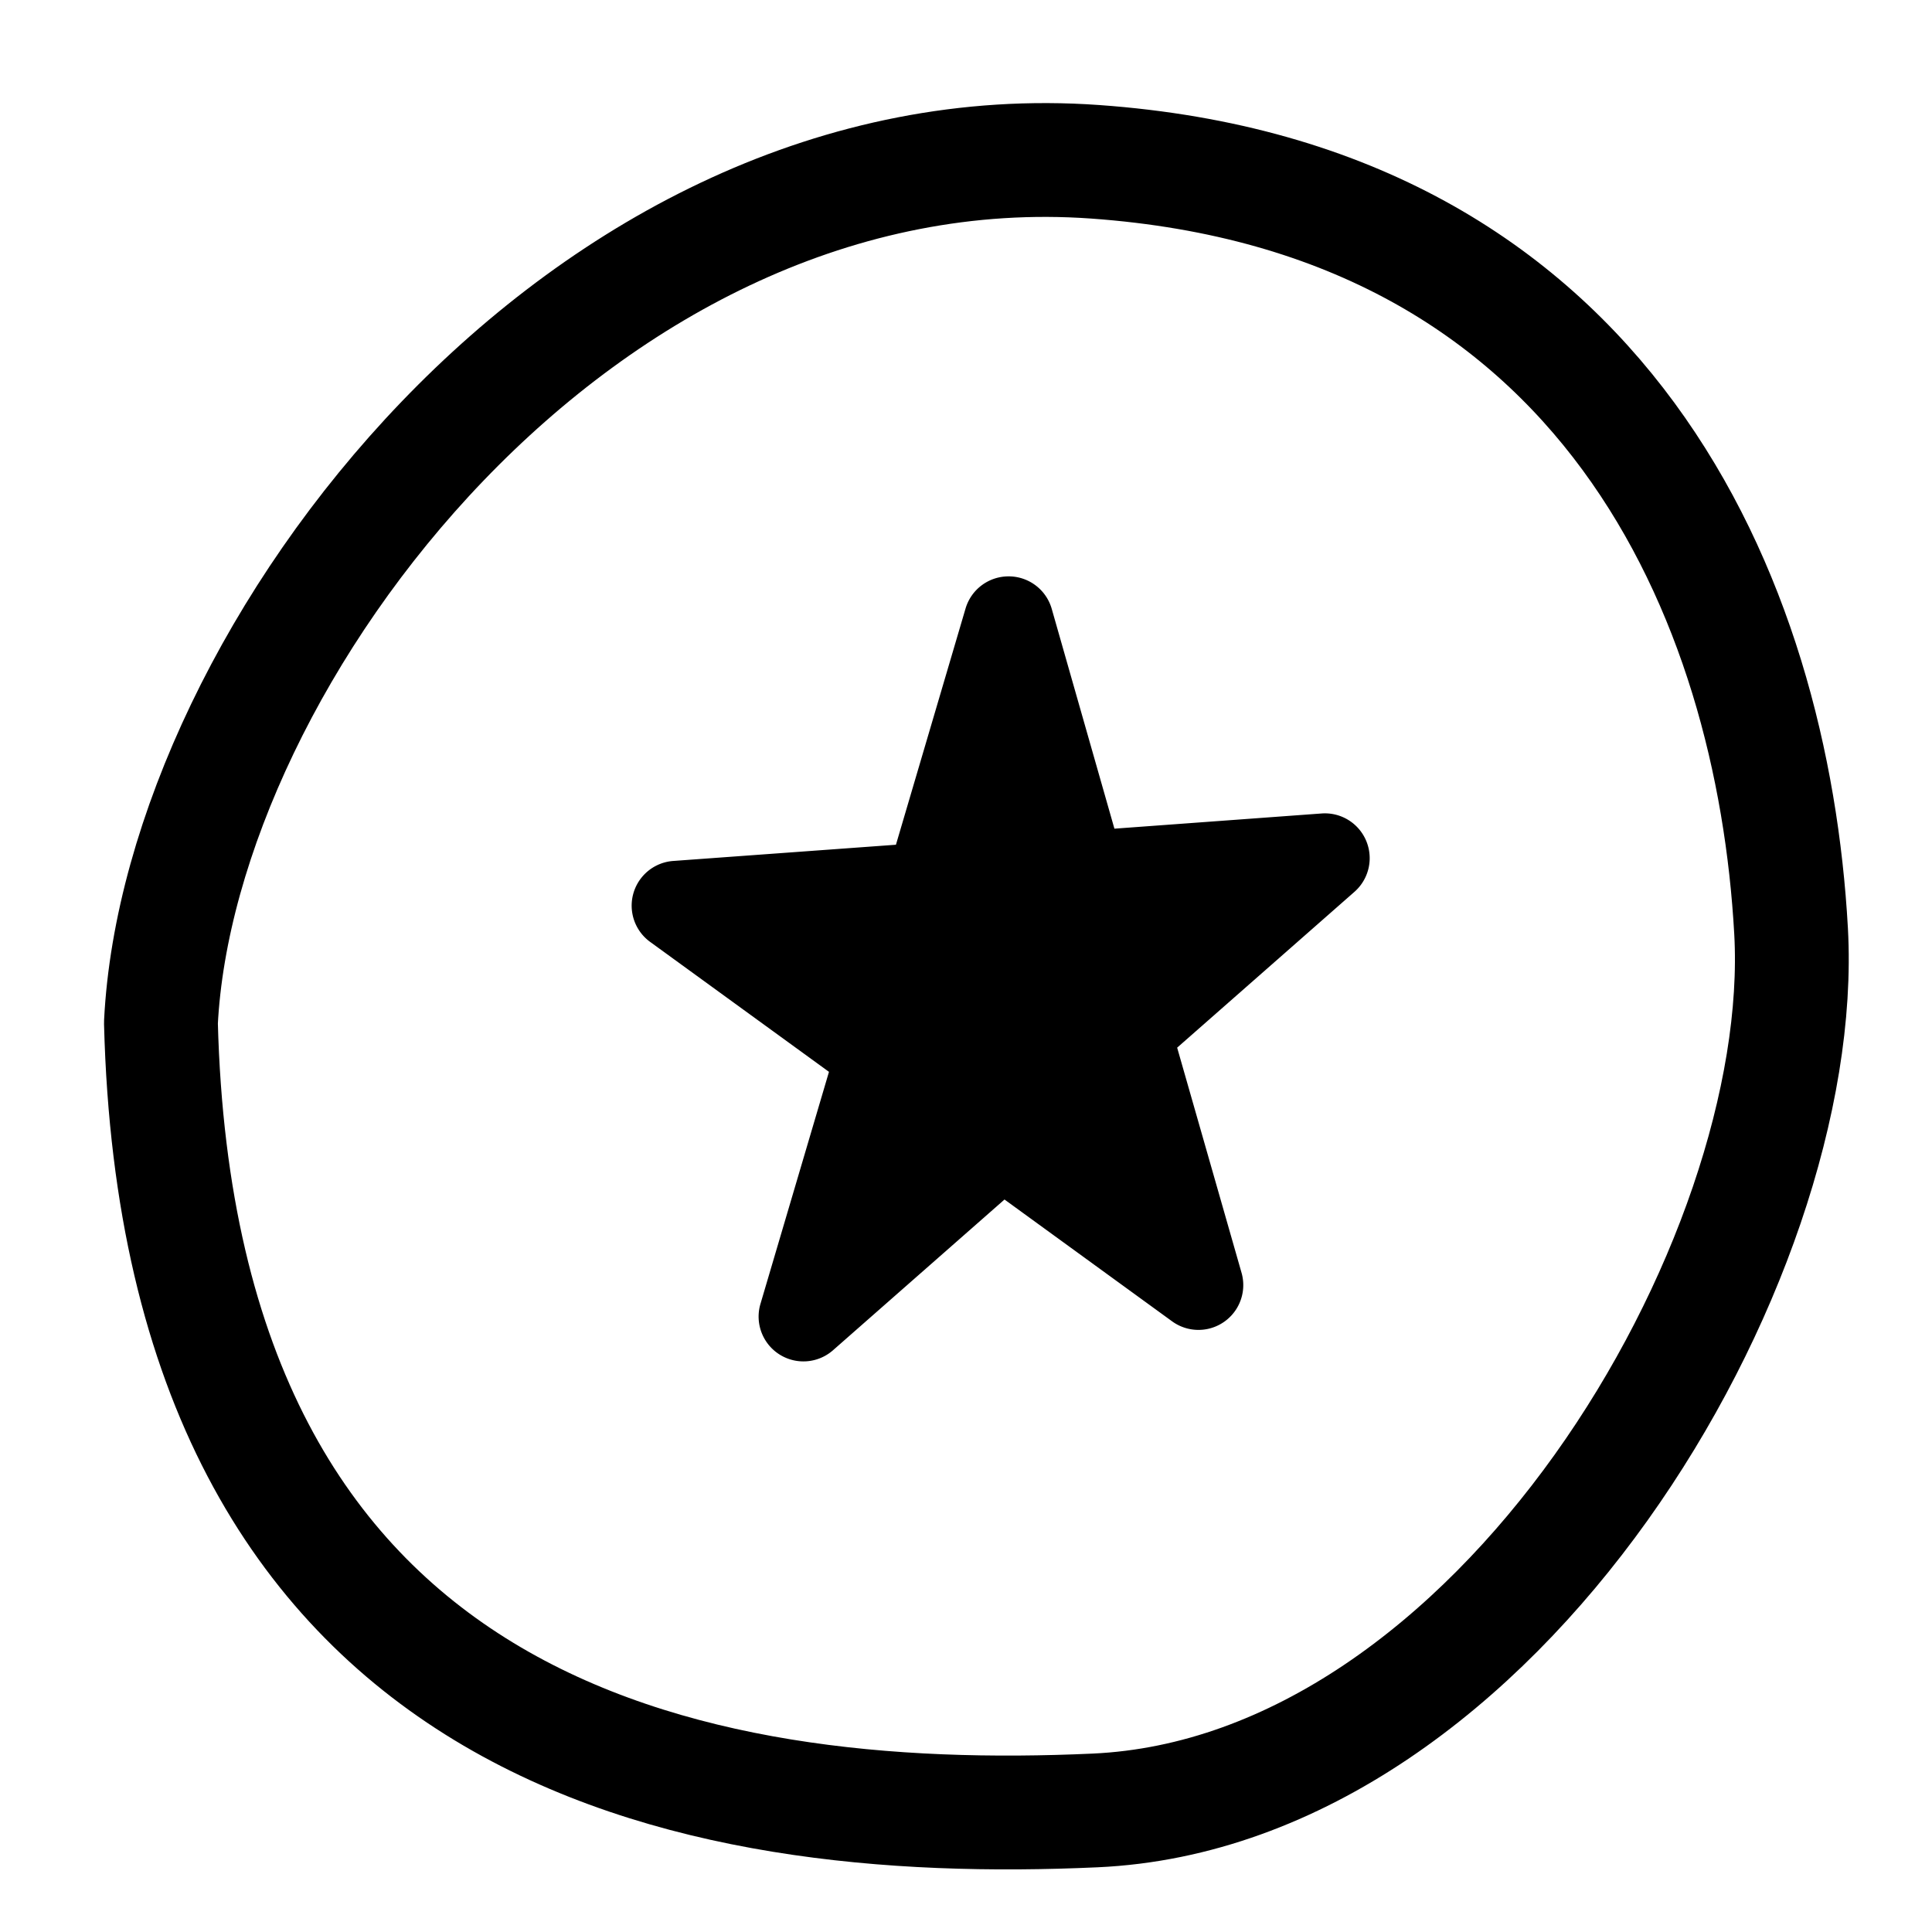
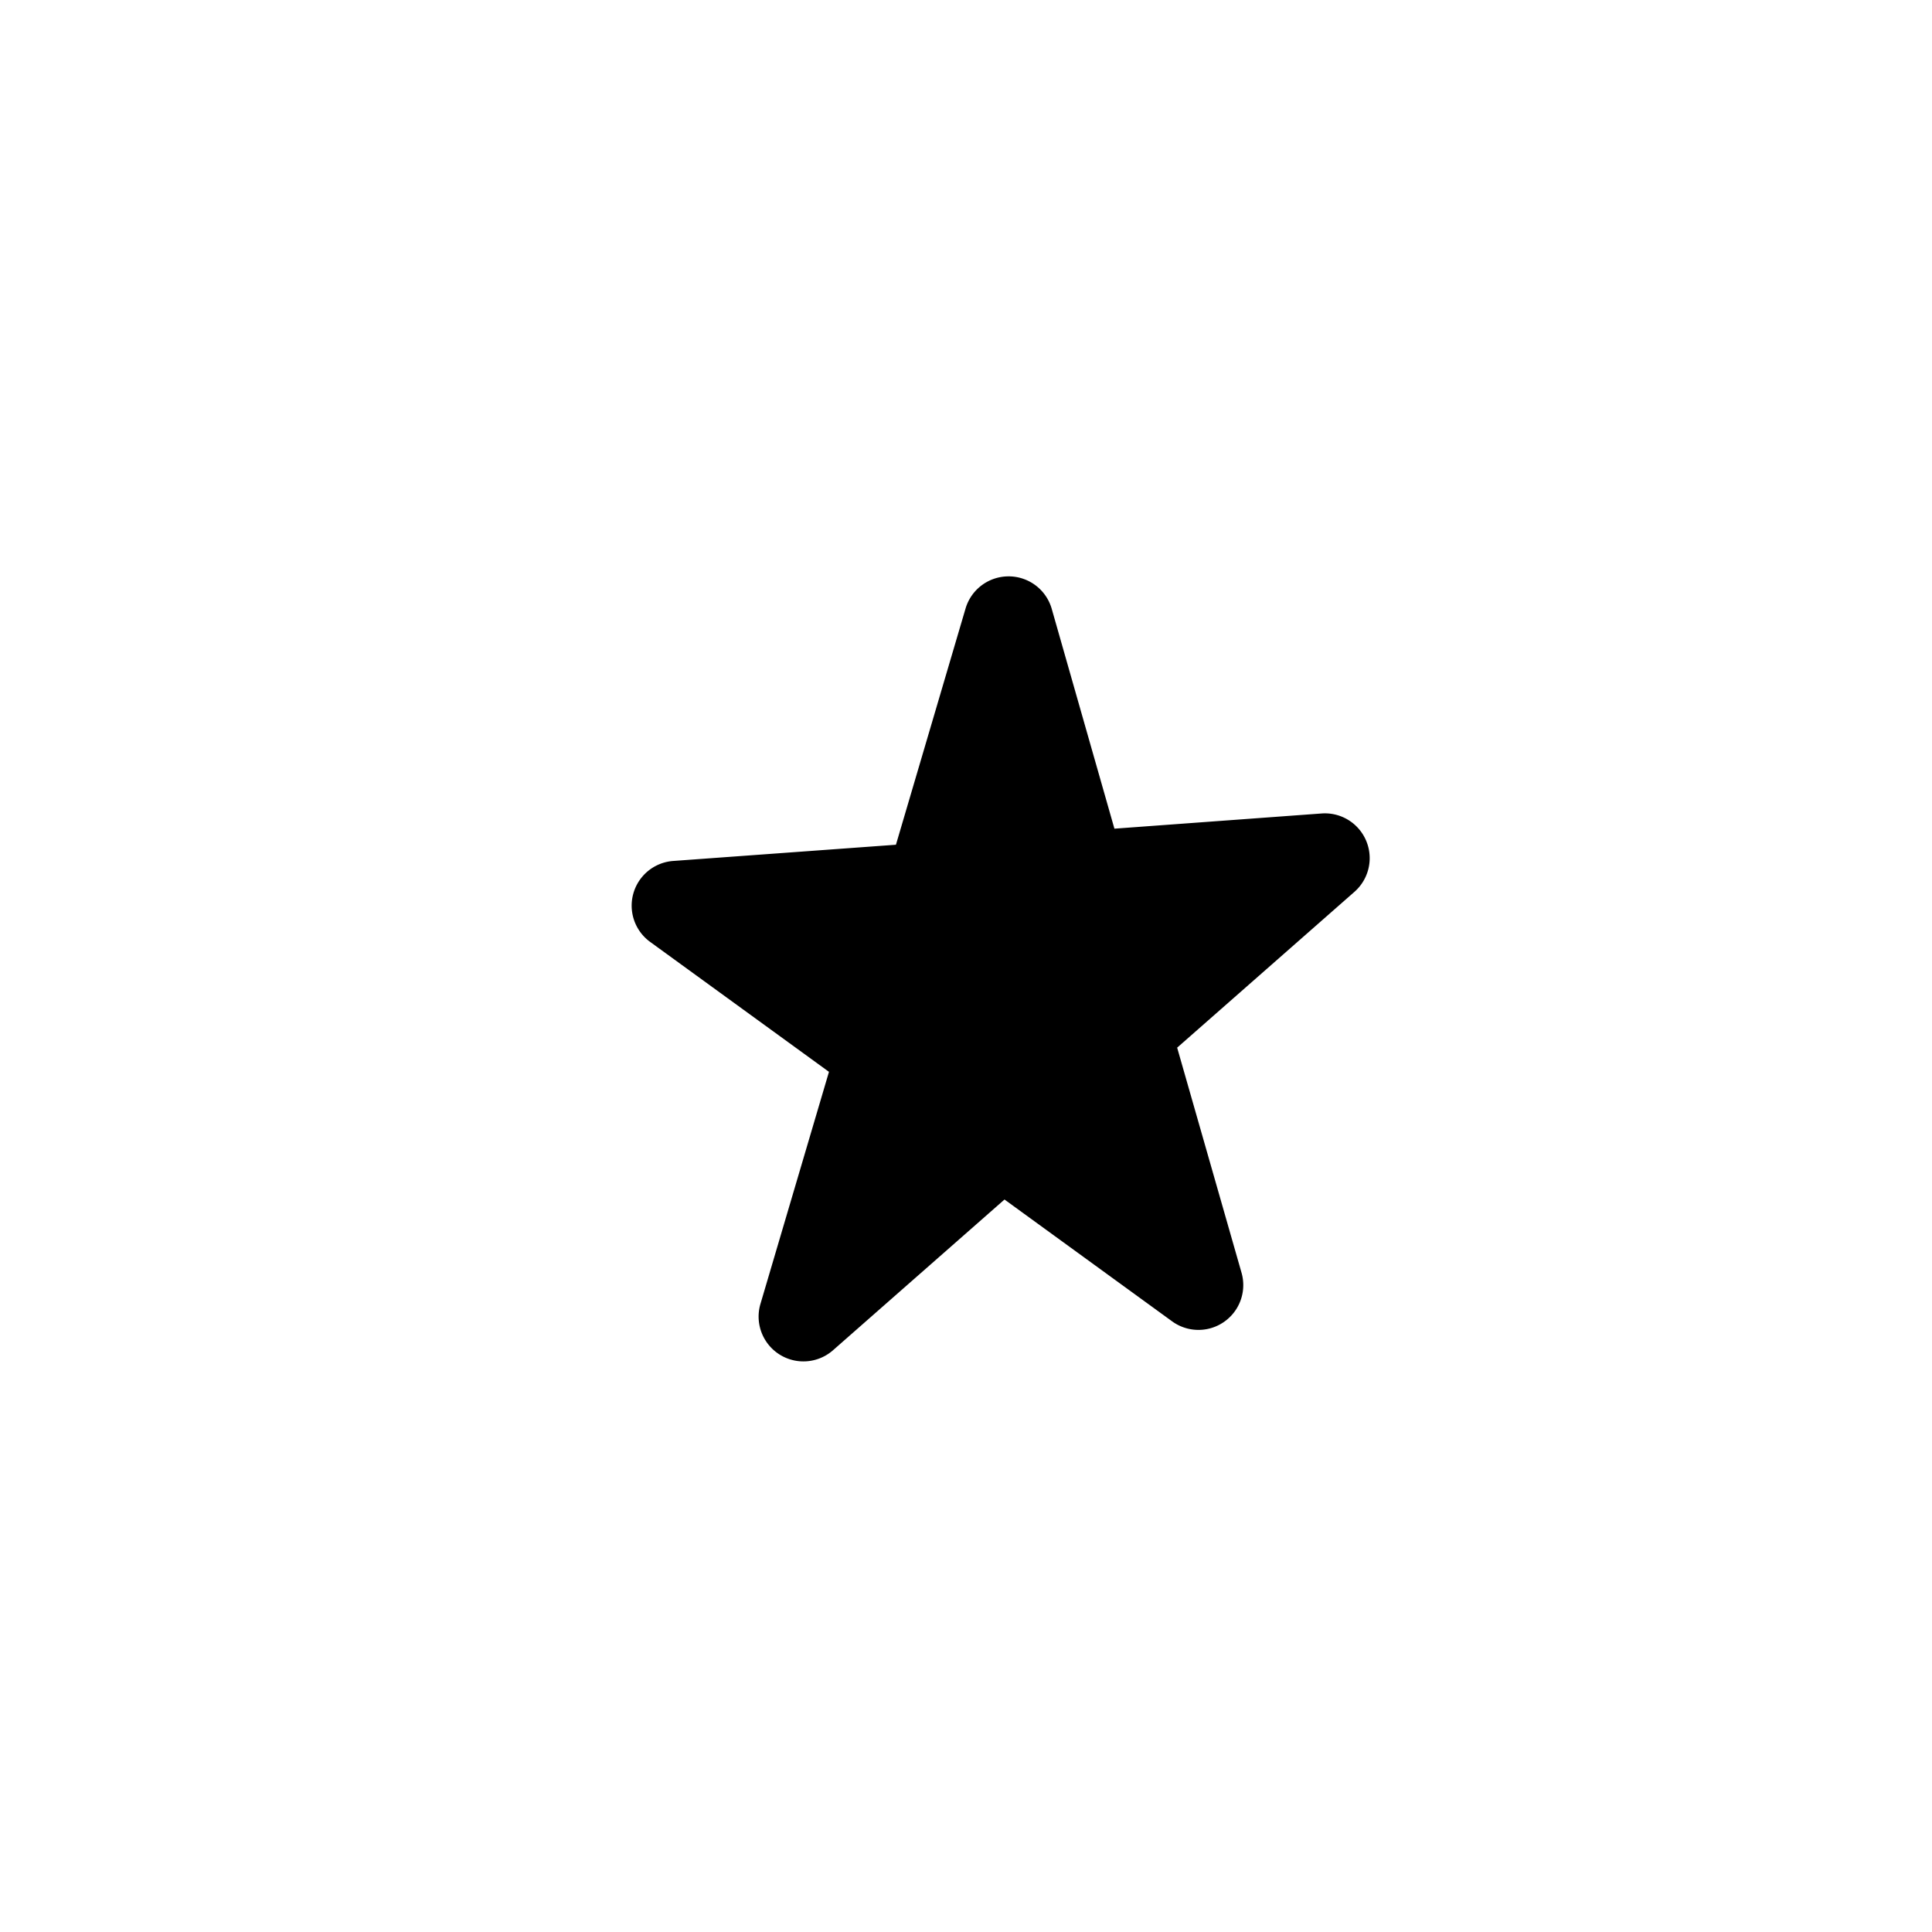
<svg xmlns="http://www.w3.org/2000/svg" xmlns:ns1="http://www.inkscape.org/namespaces/inkscape" xmlns:ns2="http://sodipodi.sourceforge.net/DTD/sodipodi-0.dtd" width="8.98mm" height="8.98mm" viewBox="0 0 8.98 8.98" version="1.1" id="svg5" ns1:version="1.2.2 (b0a84865, 2022-12-01)" ns2:docname="mipmap.svg" xml:space="preserve">
  <ns2:namedview id="namedview7" pagecolor="#ffffff" bordercolor="#000000" borderopacity="0.25" ns1:showpageshadow="2" ns1:pageopacity="0.0" ns1:pagecheckerboard="0" ns1:deskcolor="#ffffff" ns1:document-units="mm" showgrid="false" ns1:zoom="1" ns1:cx="334.99999" ns1:cy="115.5" ns1:window-width="2149" ns1:window-height="1163" ns1:window-x="301" ns1:window-y="31" ns1:window-maximized="0" ns1:current-layer="layer1" />
  <defs id="defs2" />
  <g ns1:label="Layer 1" ns1:groupmode="layer" id="layer1" transform="translate(12.348,-16.651)">
    <rect style="opacity:1;fill:#e7e7e7;fill-opacity:0;stroke:none;stroke-width:0.529;stroke-linecap:butt;stroke-linejoin:round;stroke-miterlimit:5;stroke-dasharray:none;stroke-opacity:1" id="rect12336" width="8.98" height="8.98" x="-12.348" y="16.651" />
    <g id="g13402" transform="translate(-70.72,-17.399)">
-       <path style="opacity:1;fill:none;fill-opacity:1;stroke:#000000;stroke-width:0.529;stroke-linecap:butt;stroke-linejoin:round;stroke-miterlimit:5;stroke-dasharray:none;stroke-opacity:1" d="m 59.12,38.804 c 0.085,3.321 2.469,3.746 4.342,3.661 1.873,-0.085 3.32,-2.554 3.235,-4.087 -0.085,-1.533 -0.851,-3.406 -3.235,-3.576 -2.384,-0.17 -4.257,2.299 -4.342,4.002 z" id="path13394" />
      <g id="g13400" transform="matrix(0.786,0,0,0.786,14.239,6.938)" style="stroke:none;stroke-width:0.674;stroke-dasharray:none">
-         <path style="color:#000000;fill:#000000;stroke:none;stroke-width:0.674;stroke-linejoin:round;stroke-miterlimit:5;stroke-dasharray:none" d="m 60.897,42.282 1.216,-4.116 1.123,3.929 -3.087,-2.245 3.835,-0.281 z" id="path13396" />
        <path style="color:#000000;fill:#000000;stroke:none;stroke-width:0.674;stroke-linejoin:round;stroke-miterlimit:5;stroke-dasharray:none" d="m 62.115,37.902 a 0.265,0.265 0 0 0 -0.256,0.189 l -0.412,1.398 -1.318,0.096 a 0.265,0.265 0 0 0 -0.135,0.479 l 1.057,0.768 -0.406,1.375 a 0.265,0.265 0 0 0 0.428,0.273 l 1.016,-0.893 0.992,0.721 a 0.265,0.265 0 0 0 0.41,-0.287 l -0.381,-1.332 1.049,-0.922 a 0.265,0.265 0 0 0 -0.193,-0.463 l -1.227,0.09 -0.371,-1.301 a 0.265,0.265 0 0 0 -0.252,-0.191 z" id="path13398" />
      </g>
    </g>
  </g>
</svg>